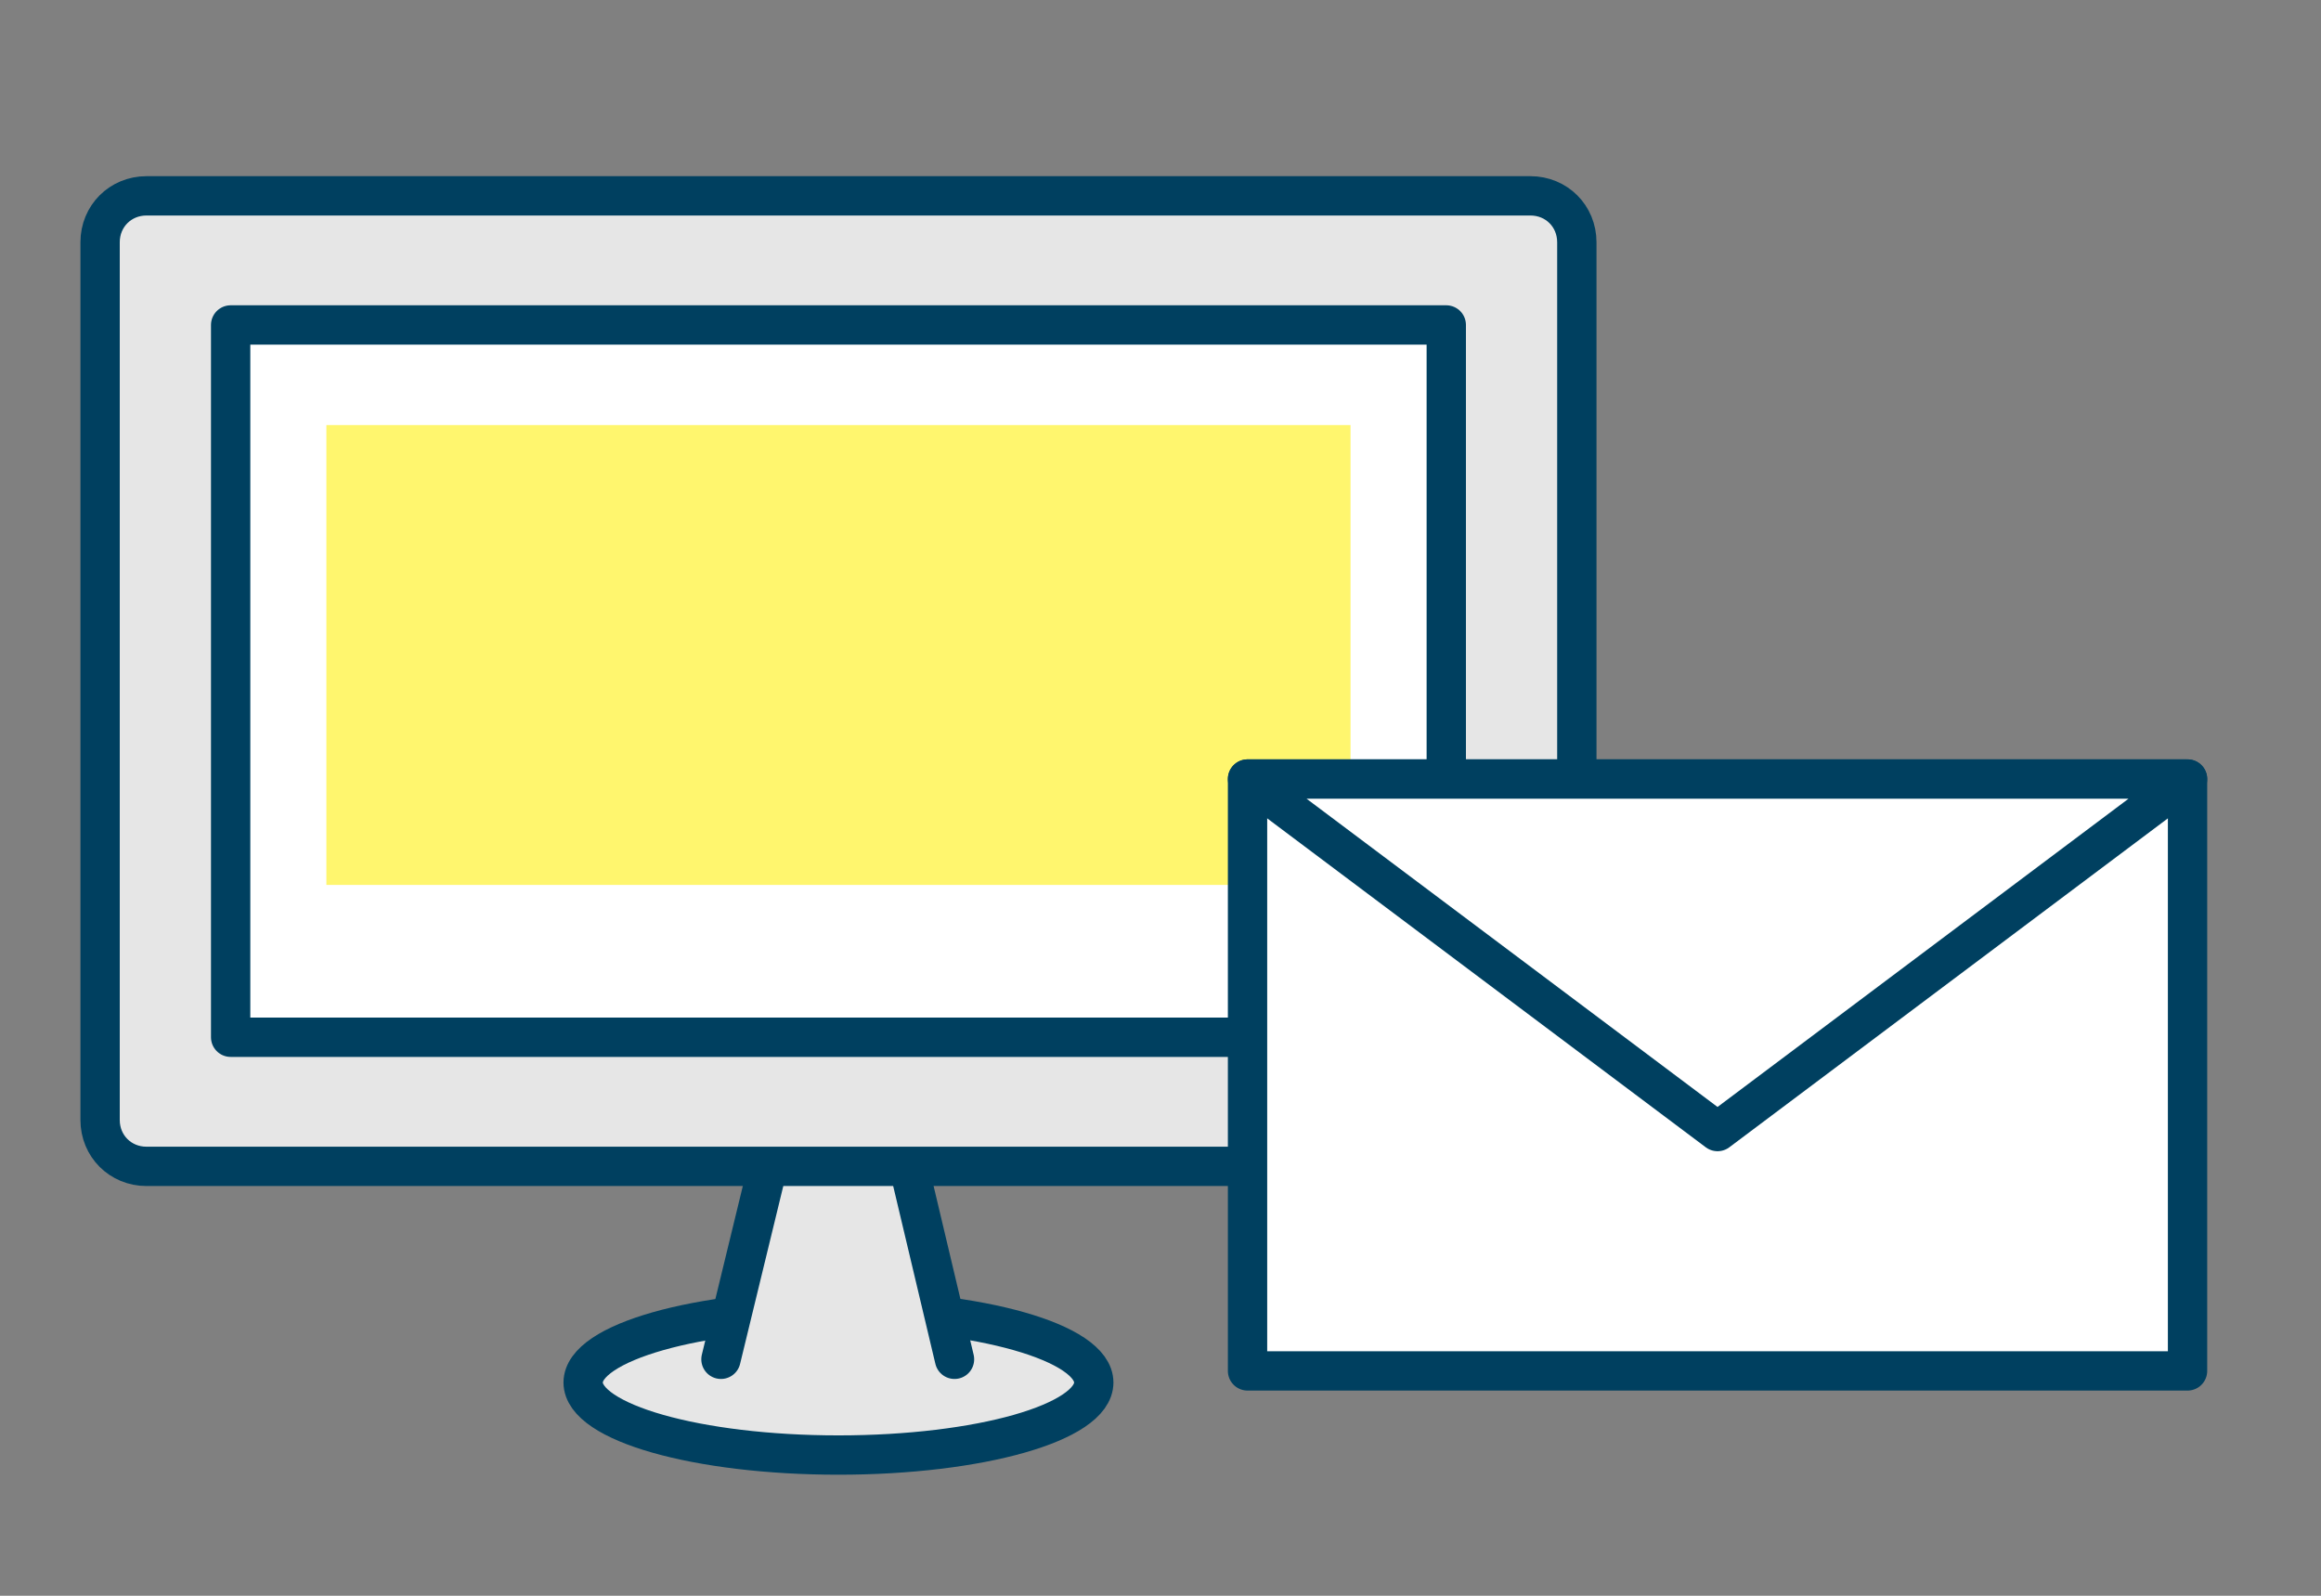
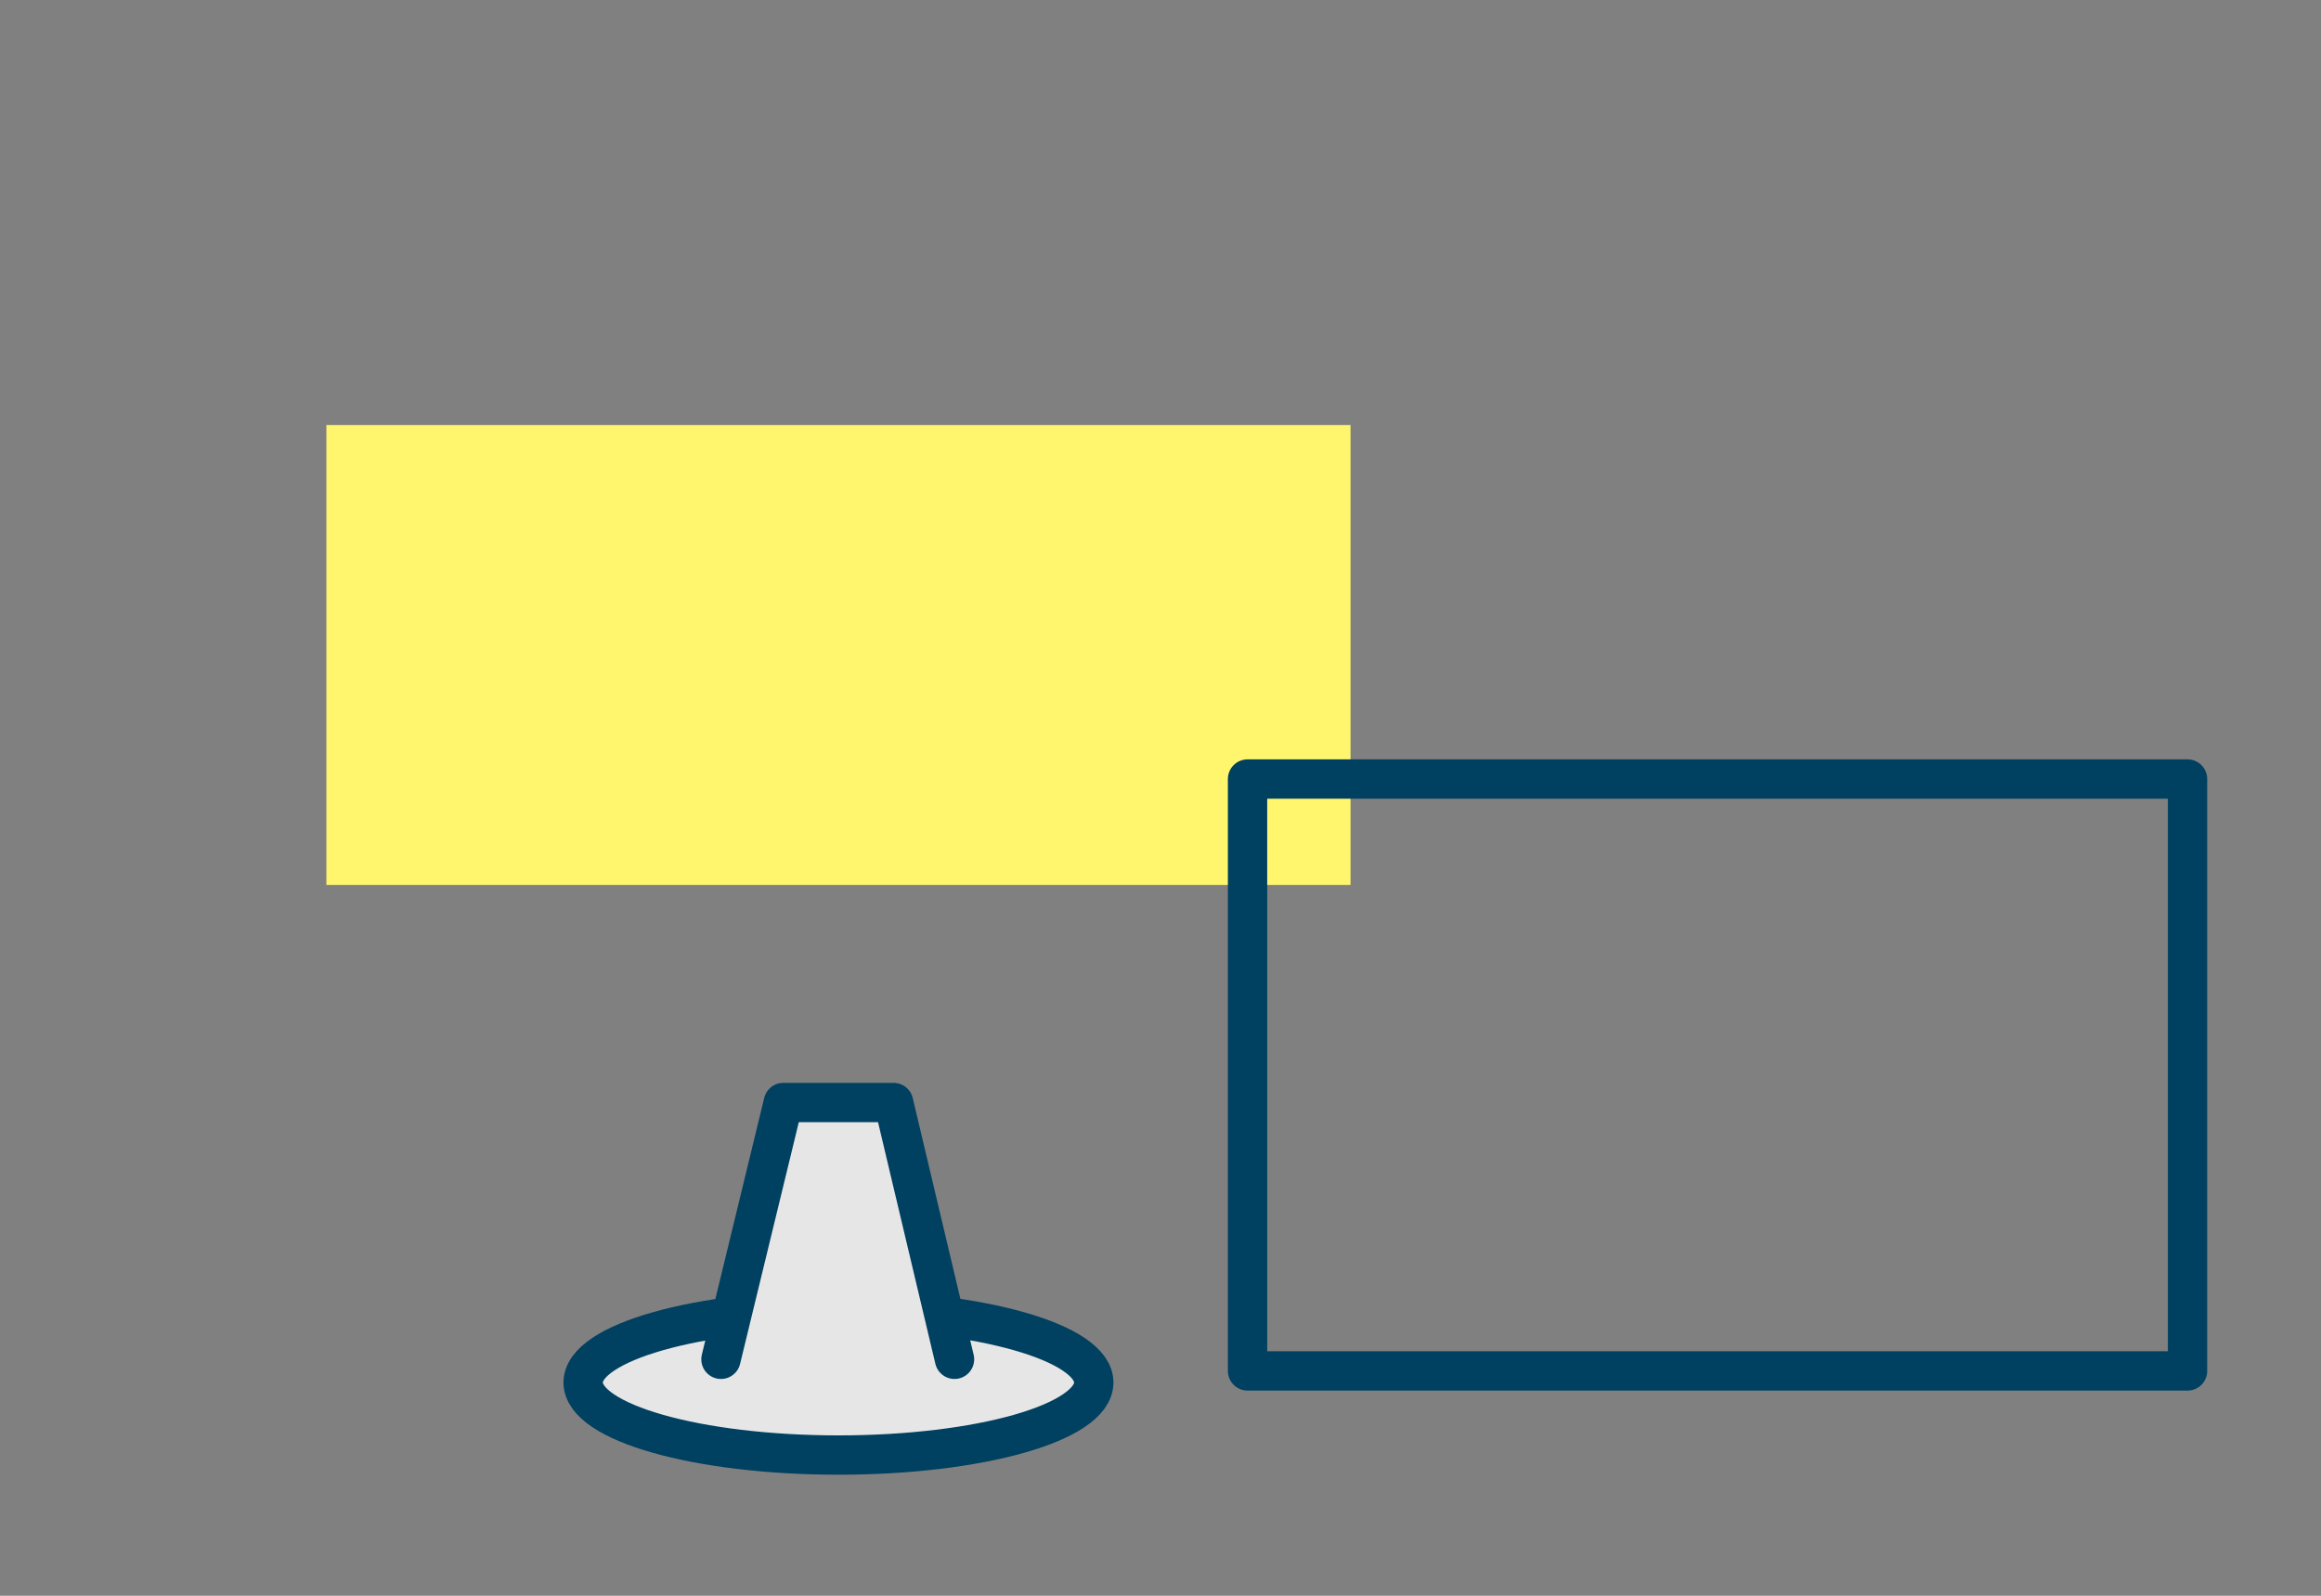
<svg xmlns="http://www.w3.org/2000/svg" version="1.1" id="a" x="0px" y="0px" viewBox="0 0 160 110" style="enable-background:new 0 0 160 110;" xml:space="preserve">
  <rect x="0" y="0" width="160" height="110" fill="#808080" stroke="none" />
  <style type="text/css">
	.st0{fill:#E6E6E6;stroke:#004060;stroke-width:2.711;stroke-linecap:round;stroke-linejoin:round;stroke-miterlimit:10;}
	.st1{fill:#E6E6E6;}
	.st2{fill:none;stroke:#004060;stroke-width:2.711;stroke-linecap:round;stroke-linejoin:round;stroke-miterlimit:10;}
	.st3{fill:#FFFFFF;stroke:#004060;stroke-width:2.711;stroke-linecap:round;stroke-linejoin:round;stroke-miterlimit:10;}
	.st4{fill:#FFF66E;}
	.st5{fill:#FFFFFF;}
</style>
  <g>
    <ellipse class="st0" cx="57.8" cy="95.3" rx="17.6" ry="5" />
    <polyline class="st0" points="65.8,93.7 61.6,76 54,76 49.7,93.7  " />
    <g>
-       <path class="st1" d="M108.7,77.2c0,1.8-1.4,3.2-3.2,3.2H10.1c-1.8,0-3.2-1.4-3.2-3.2V16.7c0-1.8,1.4-3.2,3.2-3.2h95.4    c1.8,0,3.2,1.4,3.2,3.2V77.2z" />
-       <path class="st2" d="M108.7,77.2c0,1.8-1.4,3.2-3.2,3.2H10.1c-1.8,0-3.2-1.4-3.2-3.2V16.7c0-1.8,1.4-3.2,3.2-3.2h95.4    c1.8,0,3.2,1.4,3.2,3.2V77.2z" />
-     </g>
-     <rect x="15.9" y="22.4" class="st3" width="83.8" height="49.1" />
+       </g>
    <rect x="22.5" y="29.3" class="st4" width="70.6" height="31.7" />
  </g>
  <g>
-     <rect x="86" y="53.7" class="st5" width="64.8" height="40.8" />
    <rect x="86" y="53.7" class="st2" width="64.8" height="40.8" />
-     <polygon class="st3" points="86,53.7 118.4,78 150.8,53.7  " />
  </g>
</svg>